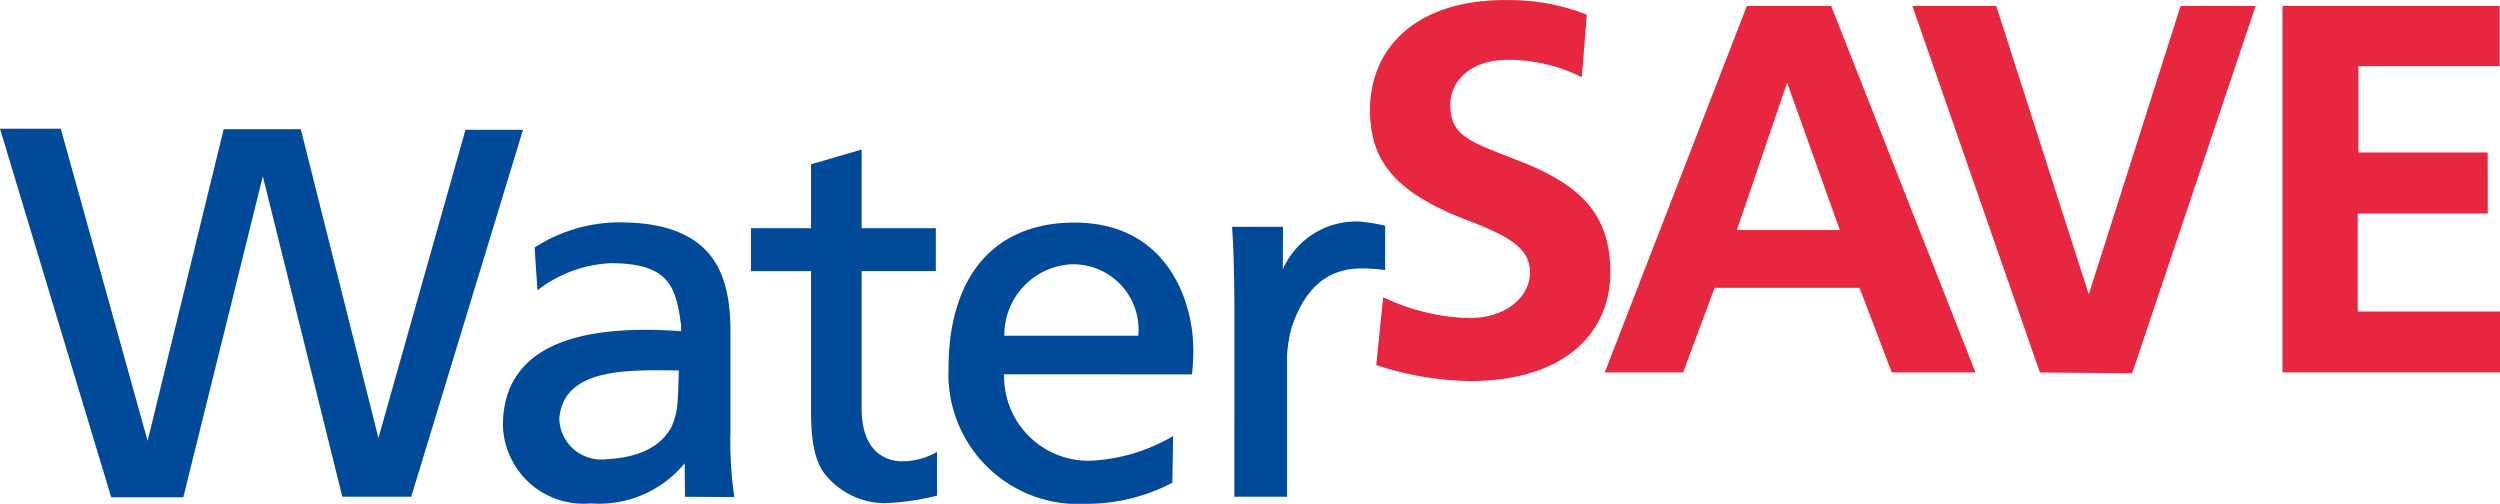
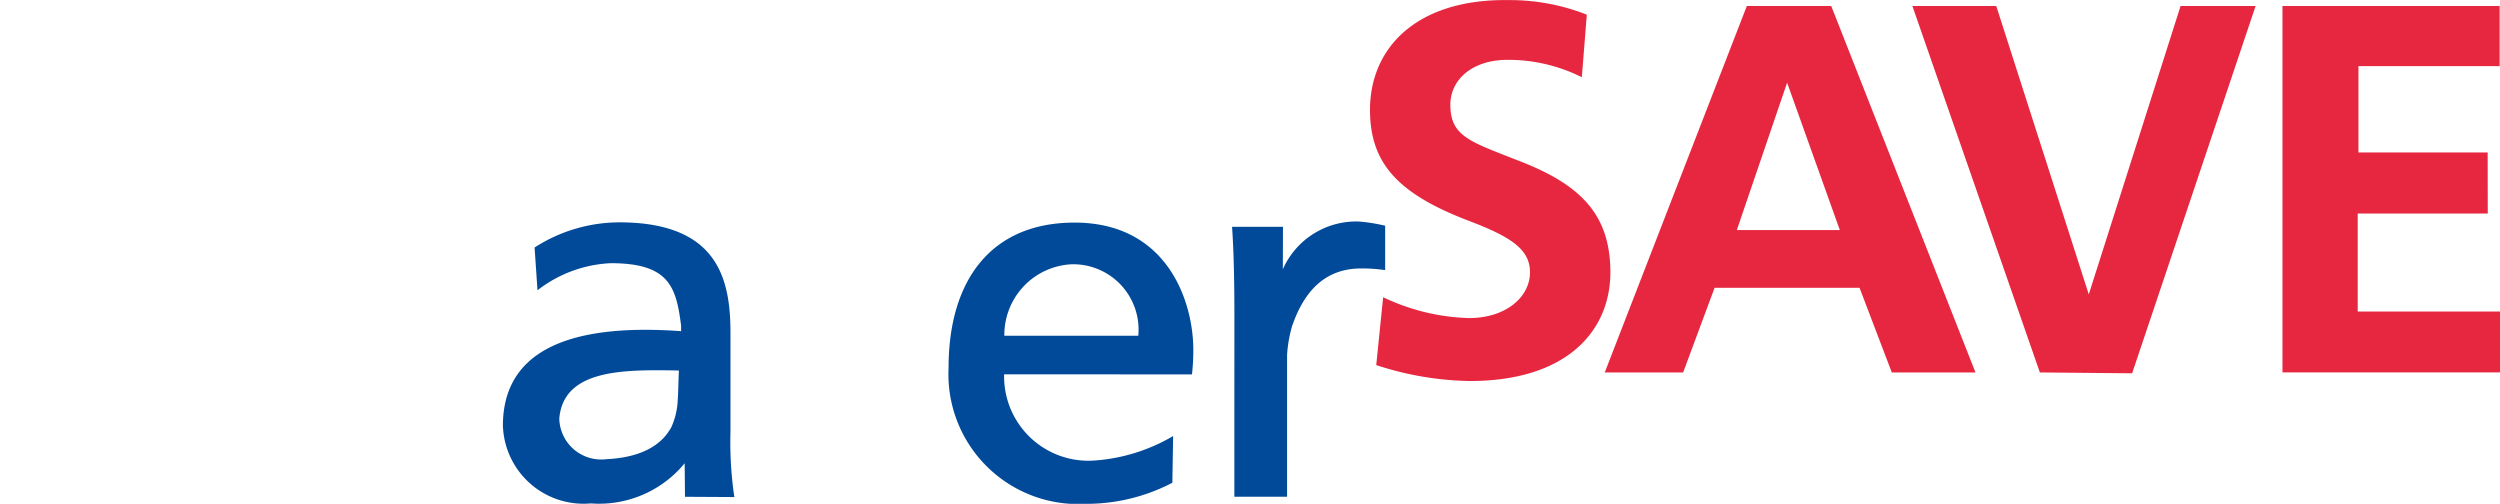
<svg xmlns="http://www.w3.org/2000/svg" width="119.952" height="24.173" viewBox="0 0 119.952 24.173">
  <g id="Group_2514" data-name="Group 2514" transform="translate(1743 2329)">
    <g id="Group_2512" data-name="Group 2512" transform="translate(-1743 -2329)">
      <g id="Group_2485" data-name="Group 2485" transform="translate(0 6.177)">
        <g id="Group_2484" data-name="Group 2484" transform="translate(0 0)">
-           <path id="Path_1623" data-name="Path 1623" d="M219.343,358.708l-5.337-17.683h2.917L221.089,356l3.65-14.954h3.7l3.725,14.817,4.176-14.786H239.1l-5.362,17.606h-3.305l-3.816-15.377-3.814,15.4Z" transform="translate(-214.007 -341.025)" fill="#014a9a" />
          <path id="Path_1624" data-name="Path 1624" d="M319.646,368.686a17.919,17.919,0,0,0,.186,3.135l-2.369-.013-.015-1.608a5.313,5.313,0,0,1-4.505,1.926,3.872,3.872,0,0,1-4.216-3.735c.005-3.418,2.886-4.94,8.55-4.529V363.6c-.236-1.873-.58-3-3.376-3a6.18,6.18,0,0,0-3.515,1.3l-.139-2.052a7.535,7.535,0,0,1,4.107-1.208c4.754.019,5.292,2.8,5.292,5.33Zm-2.531-1.536c.028-.332.028-.8.056-1.4-2.711-.052-5.531-.055-5.739,2.3a2.011,2.011,0,0,0,2.259,1.954c2.356-.111,2.925-1.233,3.1-1.5A3.461,3.461,0,0,0,317.115,367.15Z" transform="translate(-284.597 -354.149)" fill="#014a9a" />
-           <path id="Path_1625" data-name="Path 1625" d="M360.755,344.944v3.773h3.558v2.059h-3.558V357.4c0,1.565.708,2.42,1.829,2.5a3.358,3.358,0,0,0,1.788-.449v2.1a12.169,12.169,0,0,1-2.487.359,3.682,3.682,0,0,1-2.678-1.149c-.706-.678-.881-1.8-.881-3.283v-6.7h-2.884v-2.059h2.884v-3.068Z" transform="translate(-319.412 -343.946)" fill="#014a9a" />
          <path id="Path_1626" data-name="Path 1626" d="M395.33,365.981a4.045,4.045,0,0,0,4.338,4.136,8.615,8.615,0,0,0,3.77-1.174l-.036,2.24a8.886,8.886,0,0,1-4.144,1.012,6.228,6.228,0,0,1-6.594-6.518c0-4.238,2.063-6.976,6.044-6.976,4.462,0,5.7,3.793,5.7,6.114a10.835,10.835,0,0,1-.064,1.17Zm6.437-1.852a3.136,3.136,0,0,0-3.237-3.426,3.394,3.394,0,0,0-3.19,3.426Z" transform="translate(-347.151 -354.198)" fill="#014a9a" />
          <path id="Path_1627" data-name="Path 1627" d="M446.169,362.939c0-1.487-.028-3.017-.112-4.191H448.5l-.007,2.039a3.846,3.846,0,0,1,3.669-2.291,8.454,8.454,0,0,1,1.241.2v2.13a7.667,7.667,0,0,0-1.155-.079c-1.75,0-2.746,1.117-3.314,2.778a6.415,6.415,0,0,0-.237,1.367V371.7h-2.53Z" transform="translate(-386.942 -354.043)" fill="#014a9a" />
        </g>
      </g>
      <g id="Group_2487" data-name="Group 2487" transform="translate(65.733)">
        <g id="Group_2486" data-name="Group 2486" transform="translate(0)">
          <path id="Path_1628" data-name="Path 1628" d="M472.666,331.039a10.176,10.176,0,0,0,4.121,1c1.784,0,2.925-1.02,2.925-2.193,0-1.07-.839-1.676-2.884-2.453-3.43-1.3-4.792-2.759-4.792-5.341,0-3,2.259-5.334,6.648-5.269a10.022,10.022,0,0,1,3.754.7l-.239,3a7.883,7.883,0,0,0-3.566-.834c-1.681,0-2.742.945-2.742,2.151,0,1.519.946,1.769,3.188,2.656,3.031,1.148,4.423,2.562,4.49,5.22.073,2.927-2.035,5.384-6.747,5.384a15.081,15.081,0,0,1-4.487-.765Z" transform="translate(-472.035 -316.778)" fill="#e6273f" />
          <path id="Path_1629" data-name="Path 1629" d="M521.52,331.429l-1.509,4.061H516.25l6.817-17.582h4.05l6.921,17.582h-4.015l-1.547-4.061Zm6.01-2.77L525,321.586l-2.413,7.072Z" transform="translate(-504.986 -317.619)" fill="#e6273f" />
          <path id="Path_1630" data-name="Path 1630" d="M580.311,335.489l-6.116-17.582h4.024l4.439,13.838,4.405-13.838h3.6l-5.925,17.623Z" transform="translate(-548.17 -317.619)" fill="#e6273f" />
          <path id="Path_1631" data-name="Path 1631" d="M653.75,327.866H647.51v4.7h6.828v2.921H643.9V317.907h10.42v2.884h-6.775v4.142h6.2Z" transform="translate(-600.118 -317.619)" fill="#e6273f" />
        </g>
      </g>
    </g>
  </g>
</svg>